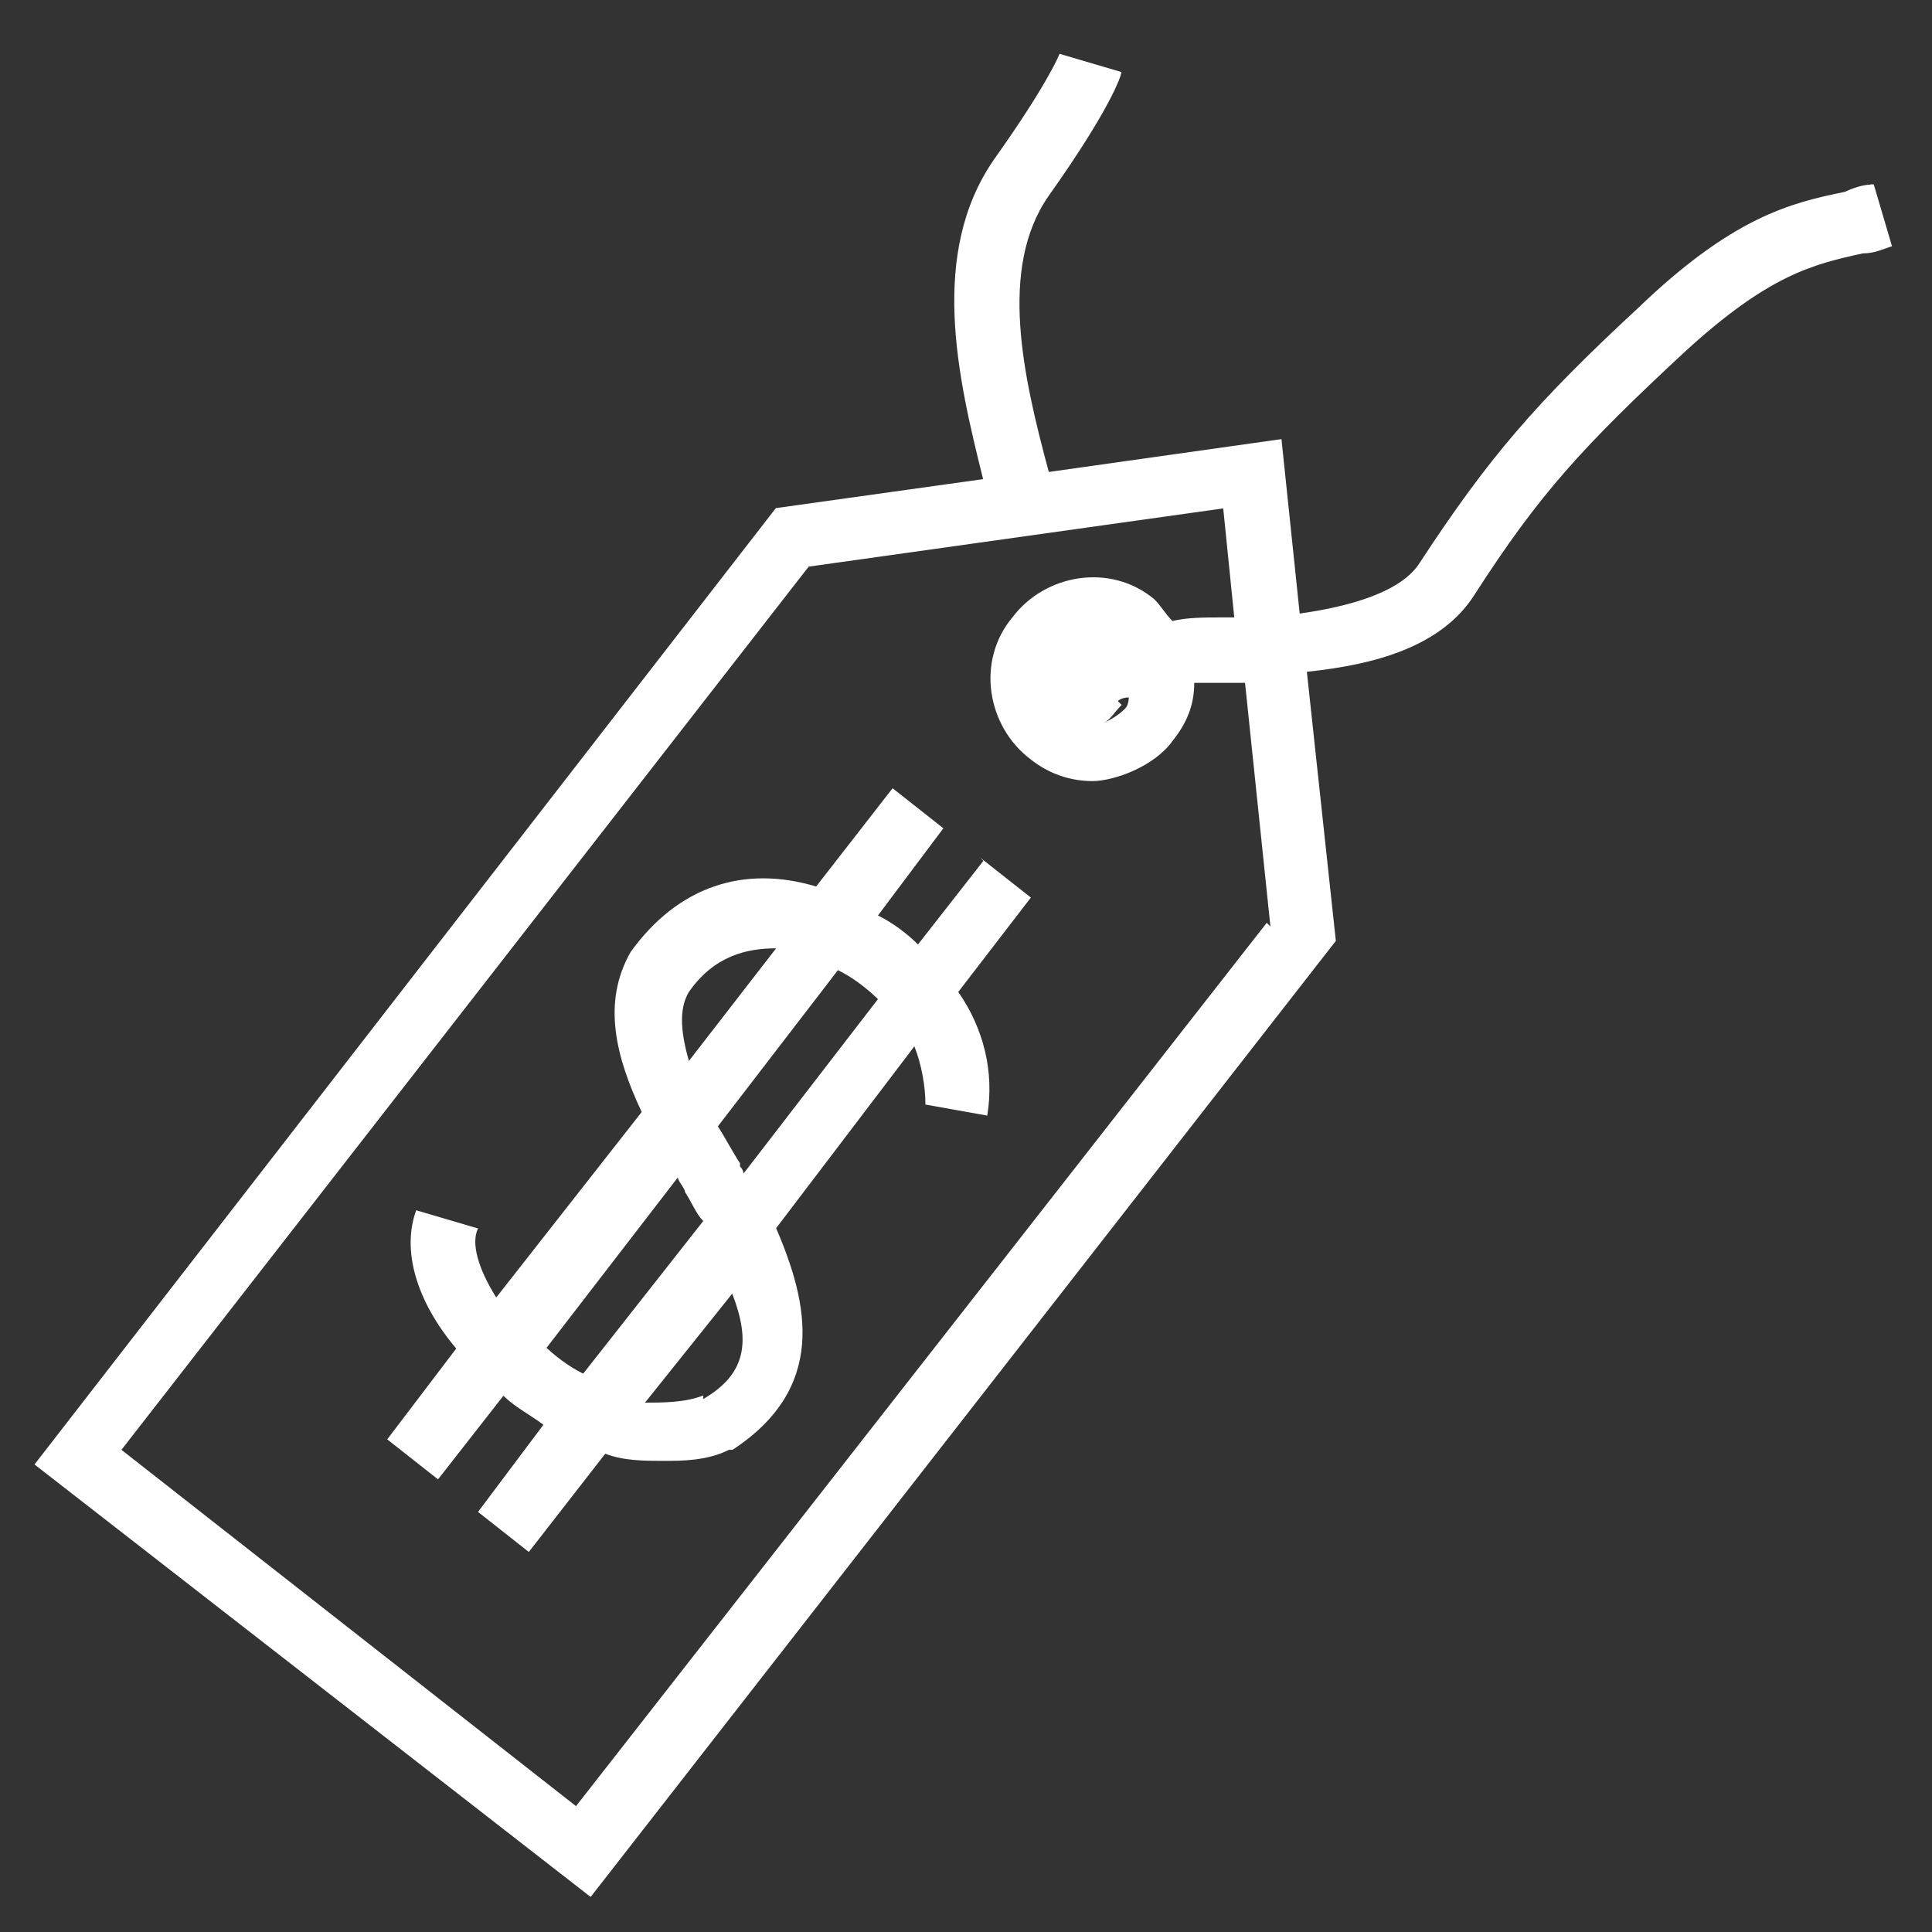
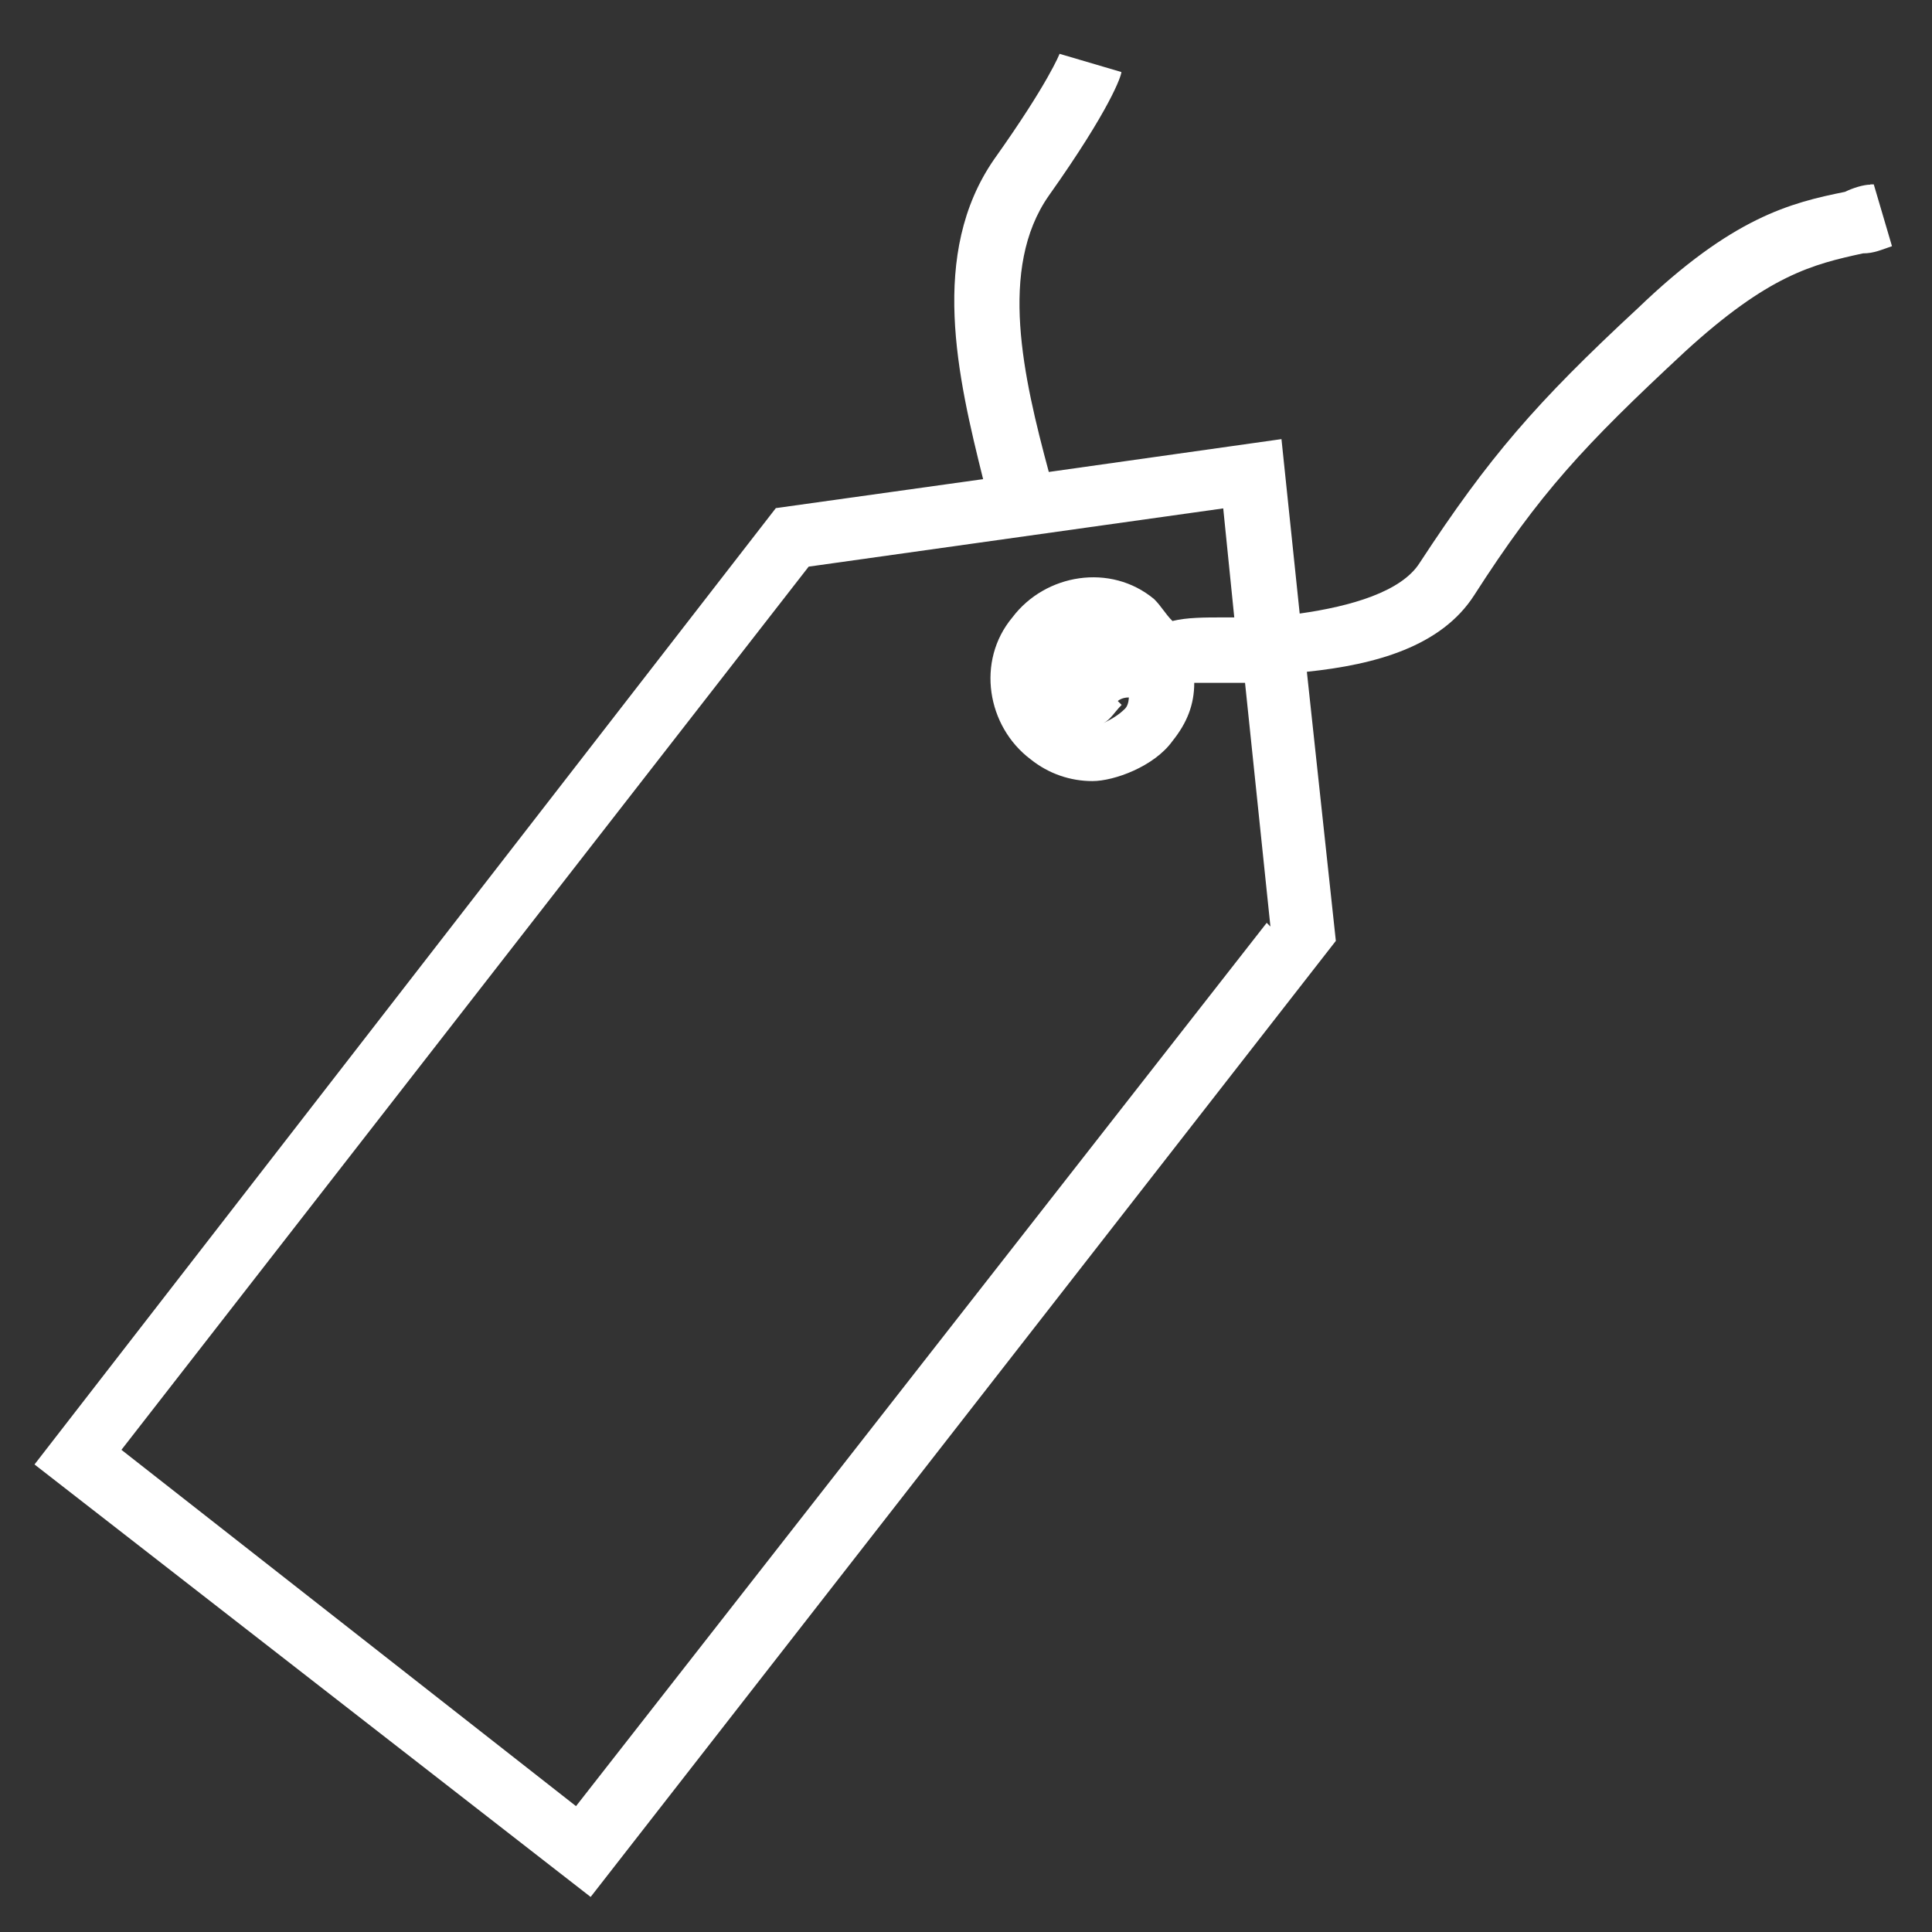
<svg xmlns="http://www.w3.org/2000/svg" id="Ebene_2" data-name="Ebene 2" viewBox="0 0 70 70">
  <rect x="0" y="0" width="70" height="70" fill="#333333" stroke="none" />
  <defs>
    <style>
      .cls-1 {
        fill: #fff;
      }
    </style>
  </defs>
-   <path class="cls-1" d="M35.63,31.19l-2.37,3.03c-.4-.4-.92-.79-1.45-1.05l2.37-3.16-1.84-1.45-2.77,3.56c-2.63-.79-5.01,0-6.72,2.37-1.05,1.84-.53,3.82.4,5.8l-5.27,6.72c-.66-1.05-.92-1.98-.66-2.5l-2.24-.66c-.53,1.45,0,3.29,1.45,5.01l-2.5,3.29,1.84,1.45,2.37-3.03c.4.4.92.66,1.45,1.05l-2.37,3.16,1.84,1.45,2.77-3.56c.66.26,1.45.26,2.11.26s1.58,0,2.37-.4h.13c3.42-2.24,2.77-5.27,1.58-8.03l5.01-6.59c.26.66.4,1.45.4,2.11l2.24.4c.26-1.58-.13-3.16-1.05-4.48l2.63-3.42-1.84-1.45h0l.13.13h-.01ZM24.96,35.94c.92-1.32,2.11-1.58,3.16-1.58l-3.16,4.08c-.26-.92-.4-1.84,0-2.5h0ZM19.69,48.98l4.87-6.32c0,.13.26.4.26.53.26.4.4.79.66,1.05l-4.35,5.53c-.53-.26-1.05-.66-1.45-1.05h0v.26h.01ZM25.48,50.56c-.66.26-1.45.26-2.11.26l3.16-3.95c.66,1.71.53,2.9-1.05,3.82h0s0-.13,0-.13ZM26.8,42.13c-.26-.4-.53-.92-.79-1.32l4.35-5.66c.53.26,1.05.66,1.45,1.05l-4.87,6.32s0-.13-.13-.26v-.13h-.01Z" />
-   <path class="cls-1" d="M67.77,6.69c-.26,0-.66.13-.92.26-1.98.4-4.08.92-7.51,4.22-3.69,3.42-5.4,5.4-7.9,9.22-.66,1.05-2.5,1.58-4.35,1.84l-.66-6.32-8.43,1.19c-.92-3.42-1.84-7.38,0-10.01,2.24-3.16,2.63-4.35,2.63-4.48l-2.24-.66s-.4,1.05-2.37,3.82c-2.37,3.42-1.32,7.9-.4,11.59l-7.51,1.05L1.25,53.06l20.15,15.67,27-34.64-1.05-9.75c2.5-.26,4.87-.92,6.06-2.77,2.37-3.69,3.95-5.4,7.64-8.83,3.03-2.77,4.61-3.16,6.45-3.56.4,0,.66-.13,1.05-.26l-.66-2.24h-.13,0ZM45.9,33.43l-25.03,32.01-16.47-12.91,24.9-32,15.02-2.11.4,3.95h-.4c-.66,0-1.32,0-1.84.13-.26-.26-.4-.53-.66-.79-1.58-1.32-3.95-.92-5.14.66-1.32,1.58-.92,3.95.66,5.14.66.53,1.45.79,2.24.79s2.24-.53,2.9-1.45c.53-.66.79-1.32.79-2.11h1.84l.92,8.83h0l-.13-.13h0ZM40.5,25.4s.13-.13.4-.13c0,0,0,.26-.13.4-.26.26-.53.4-.79.53.26-.13.4-.4.66-.66l-.13-.13h0Z" />
+   <path class="cls-1" d="M67.77,6.69c-.26,0-.66.13-.92.26-1.98.4-4.08.92-7.51,4.22-3.69,3.42-5.4,5.4-7.9,9.22-.66,1.05-2.5,1.58-4.35,1.84l-.66-6.32-8.43,1.19c-.92-3.42-1.84-7.38,0-10.01,2.24-3.16,2.63-4.35,2.63-4.48l-2.24-.66s-.4,1.05-2.37,3.82c-2.37,3.42-1.32,7.9-.4,11.59l-7.51,1.05L1.25,53.06l20.15,15.67,27-34.64-1.05-9.75c2.5-.26,4.87-.92,6.06-2.77,2.37-3.69,3.95-5.4,7.64-8.83,3.03-2.77,4.61-3.16,6.45-3.56.4,0,.66-.13,1.05-.26l-.66-2.24h-.13,0M45.9,33.43l-25.03,32.01-16.47-12.91,24.9-32,15.02-2.11.4,3.95h-.4c-.66,0-1.32,0-1.84.13-.26-.26-.4-.53-.66-.79-1.58-1.32-3.95-.92-5.14.66-1.32,1.58-.92,3.95.66,5.14.66.53,1.45.79,2.24.79s2.24-.53,2.9-1.45c.53-.66.79-1.32.79-2.11h1.84l.92,8.83h0l-.13-.13h0ZM40.5,25.4s.13-.13.4-.13c0,0,0,.26-.13.4-.26.26-.53.4-.79.53.26-.13.4-.4.66-.66l-.13-.13h0Z" />
</svg>